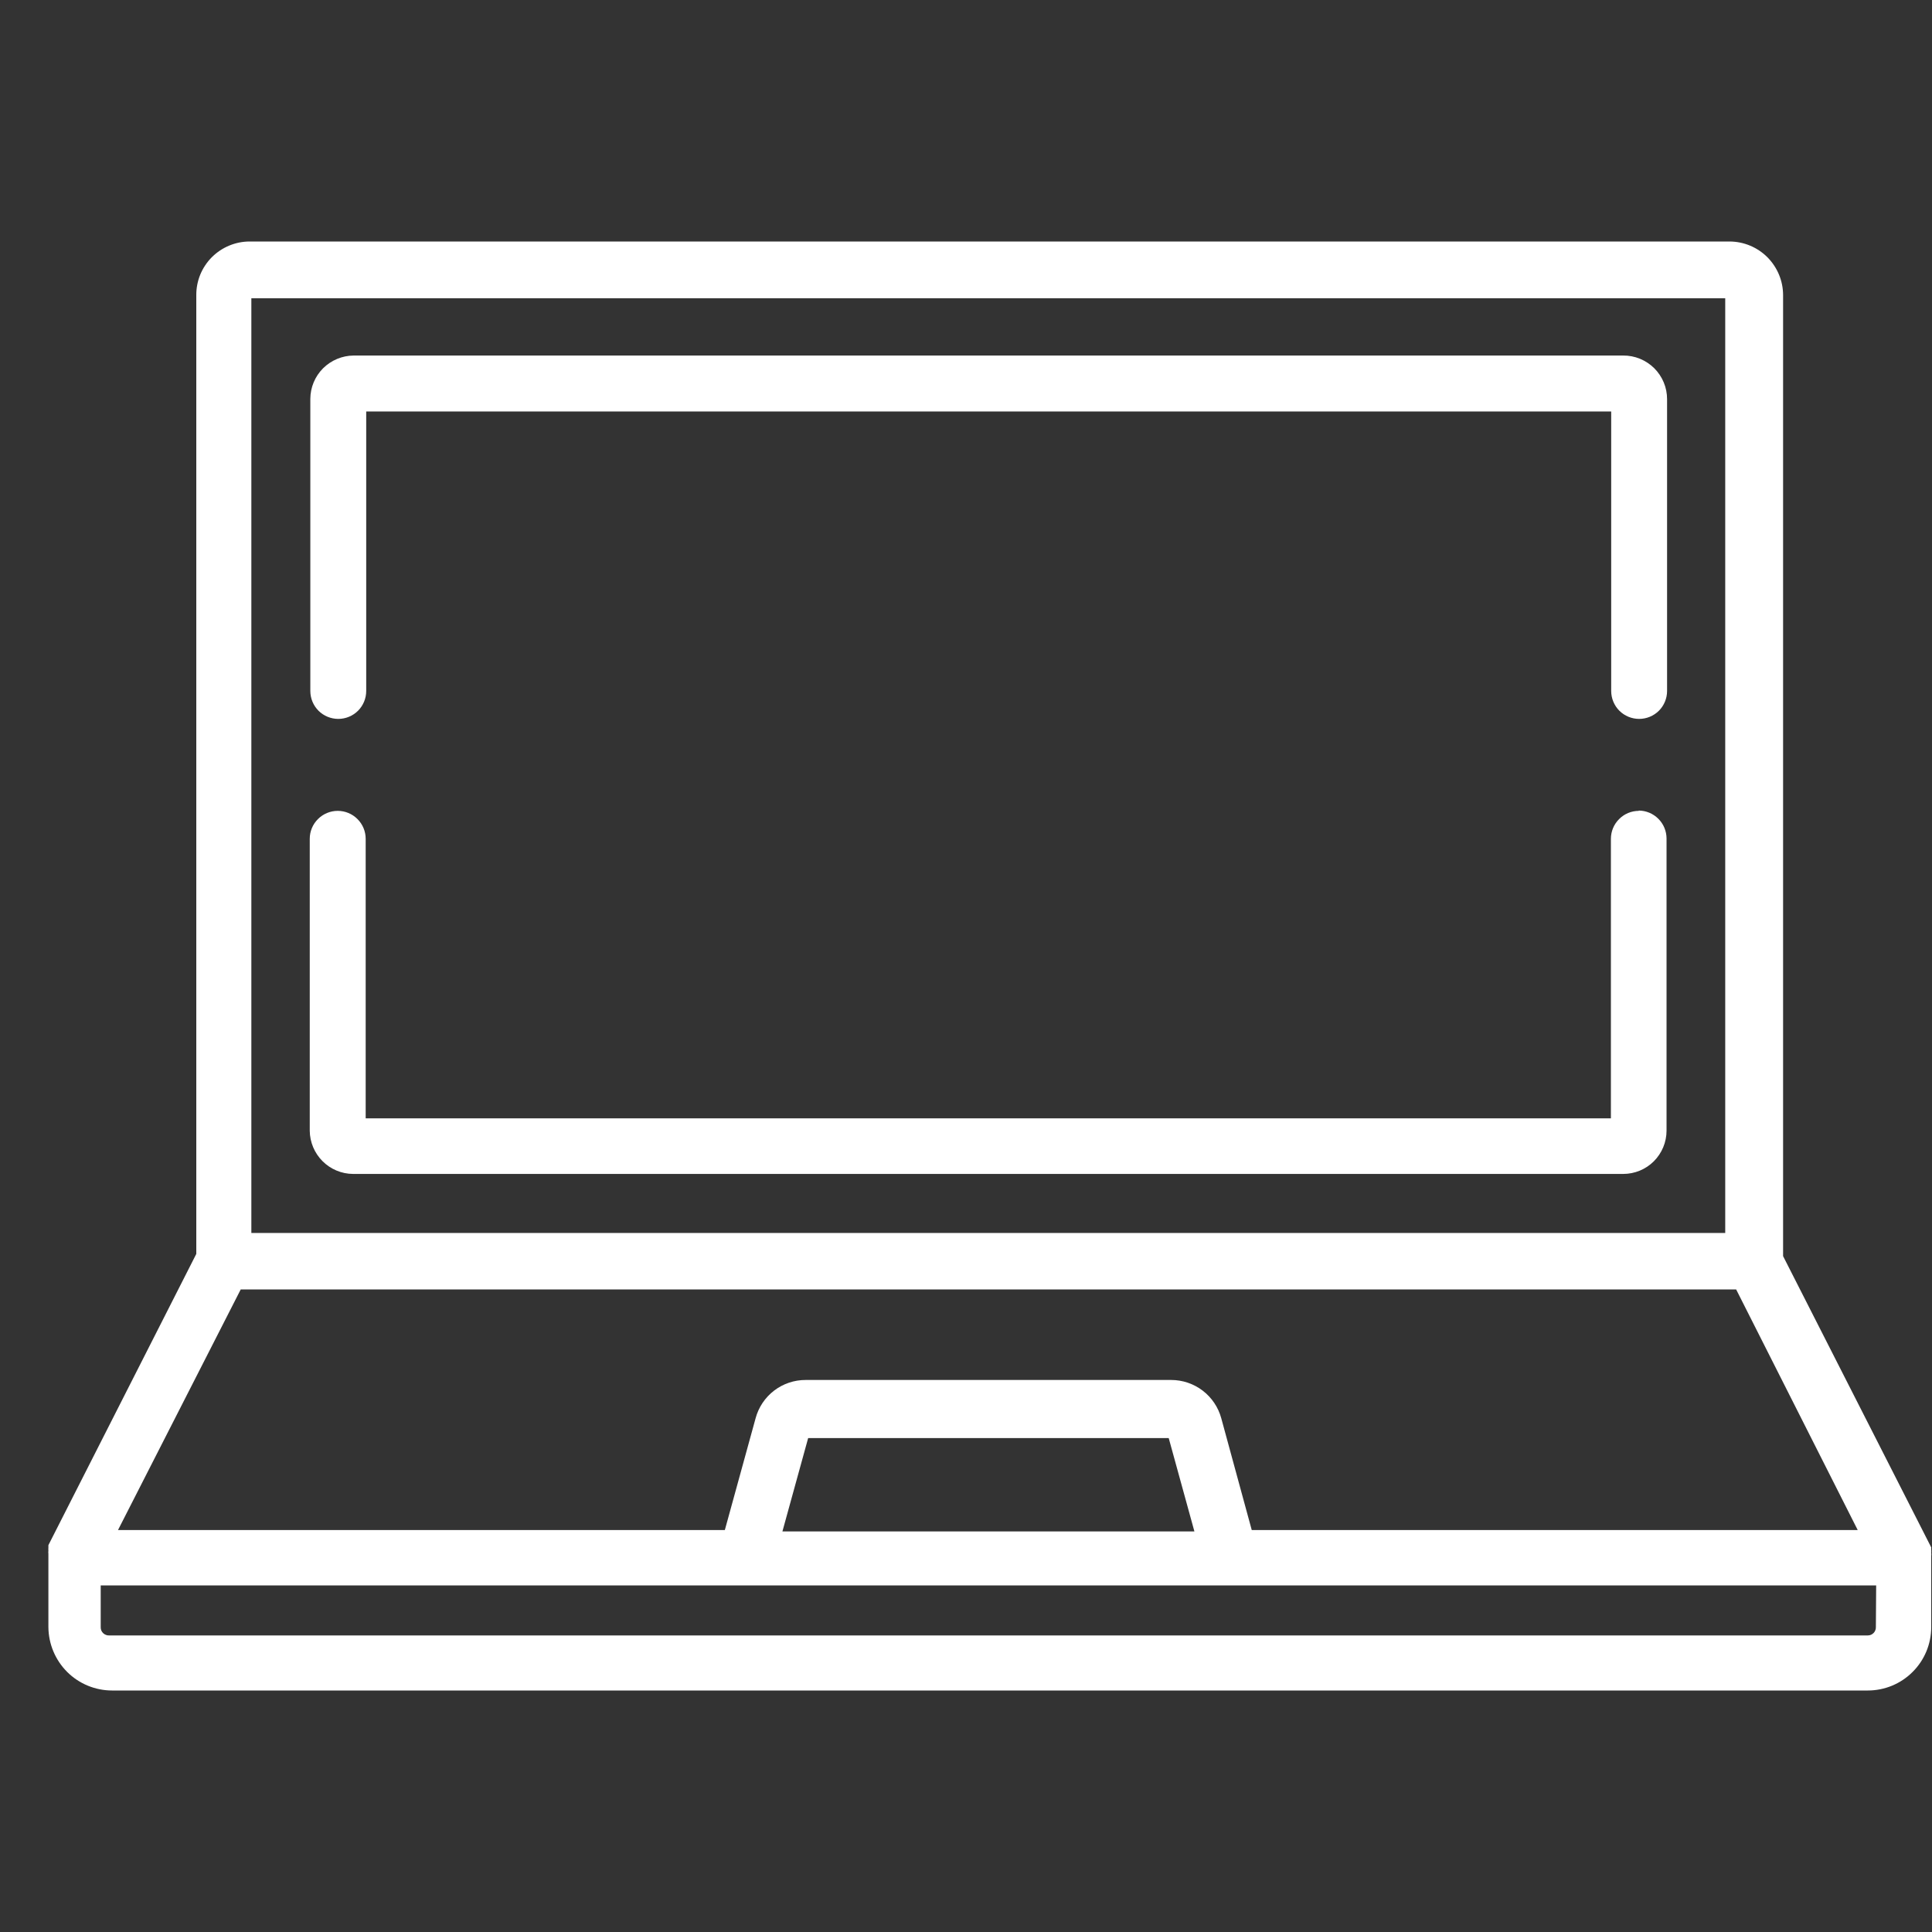
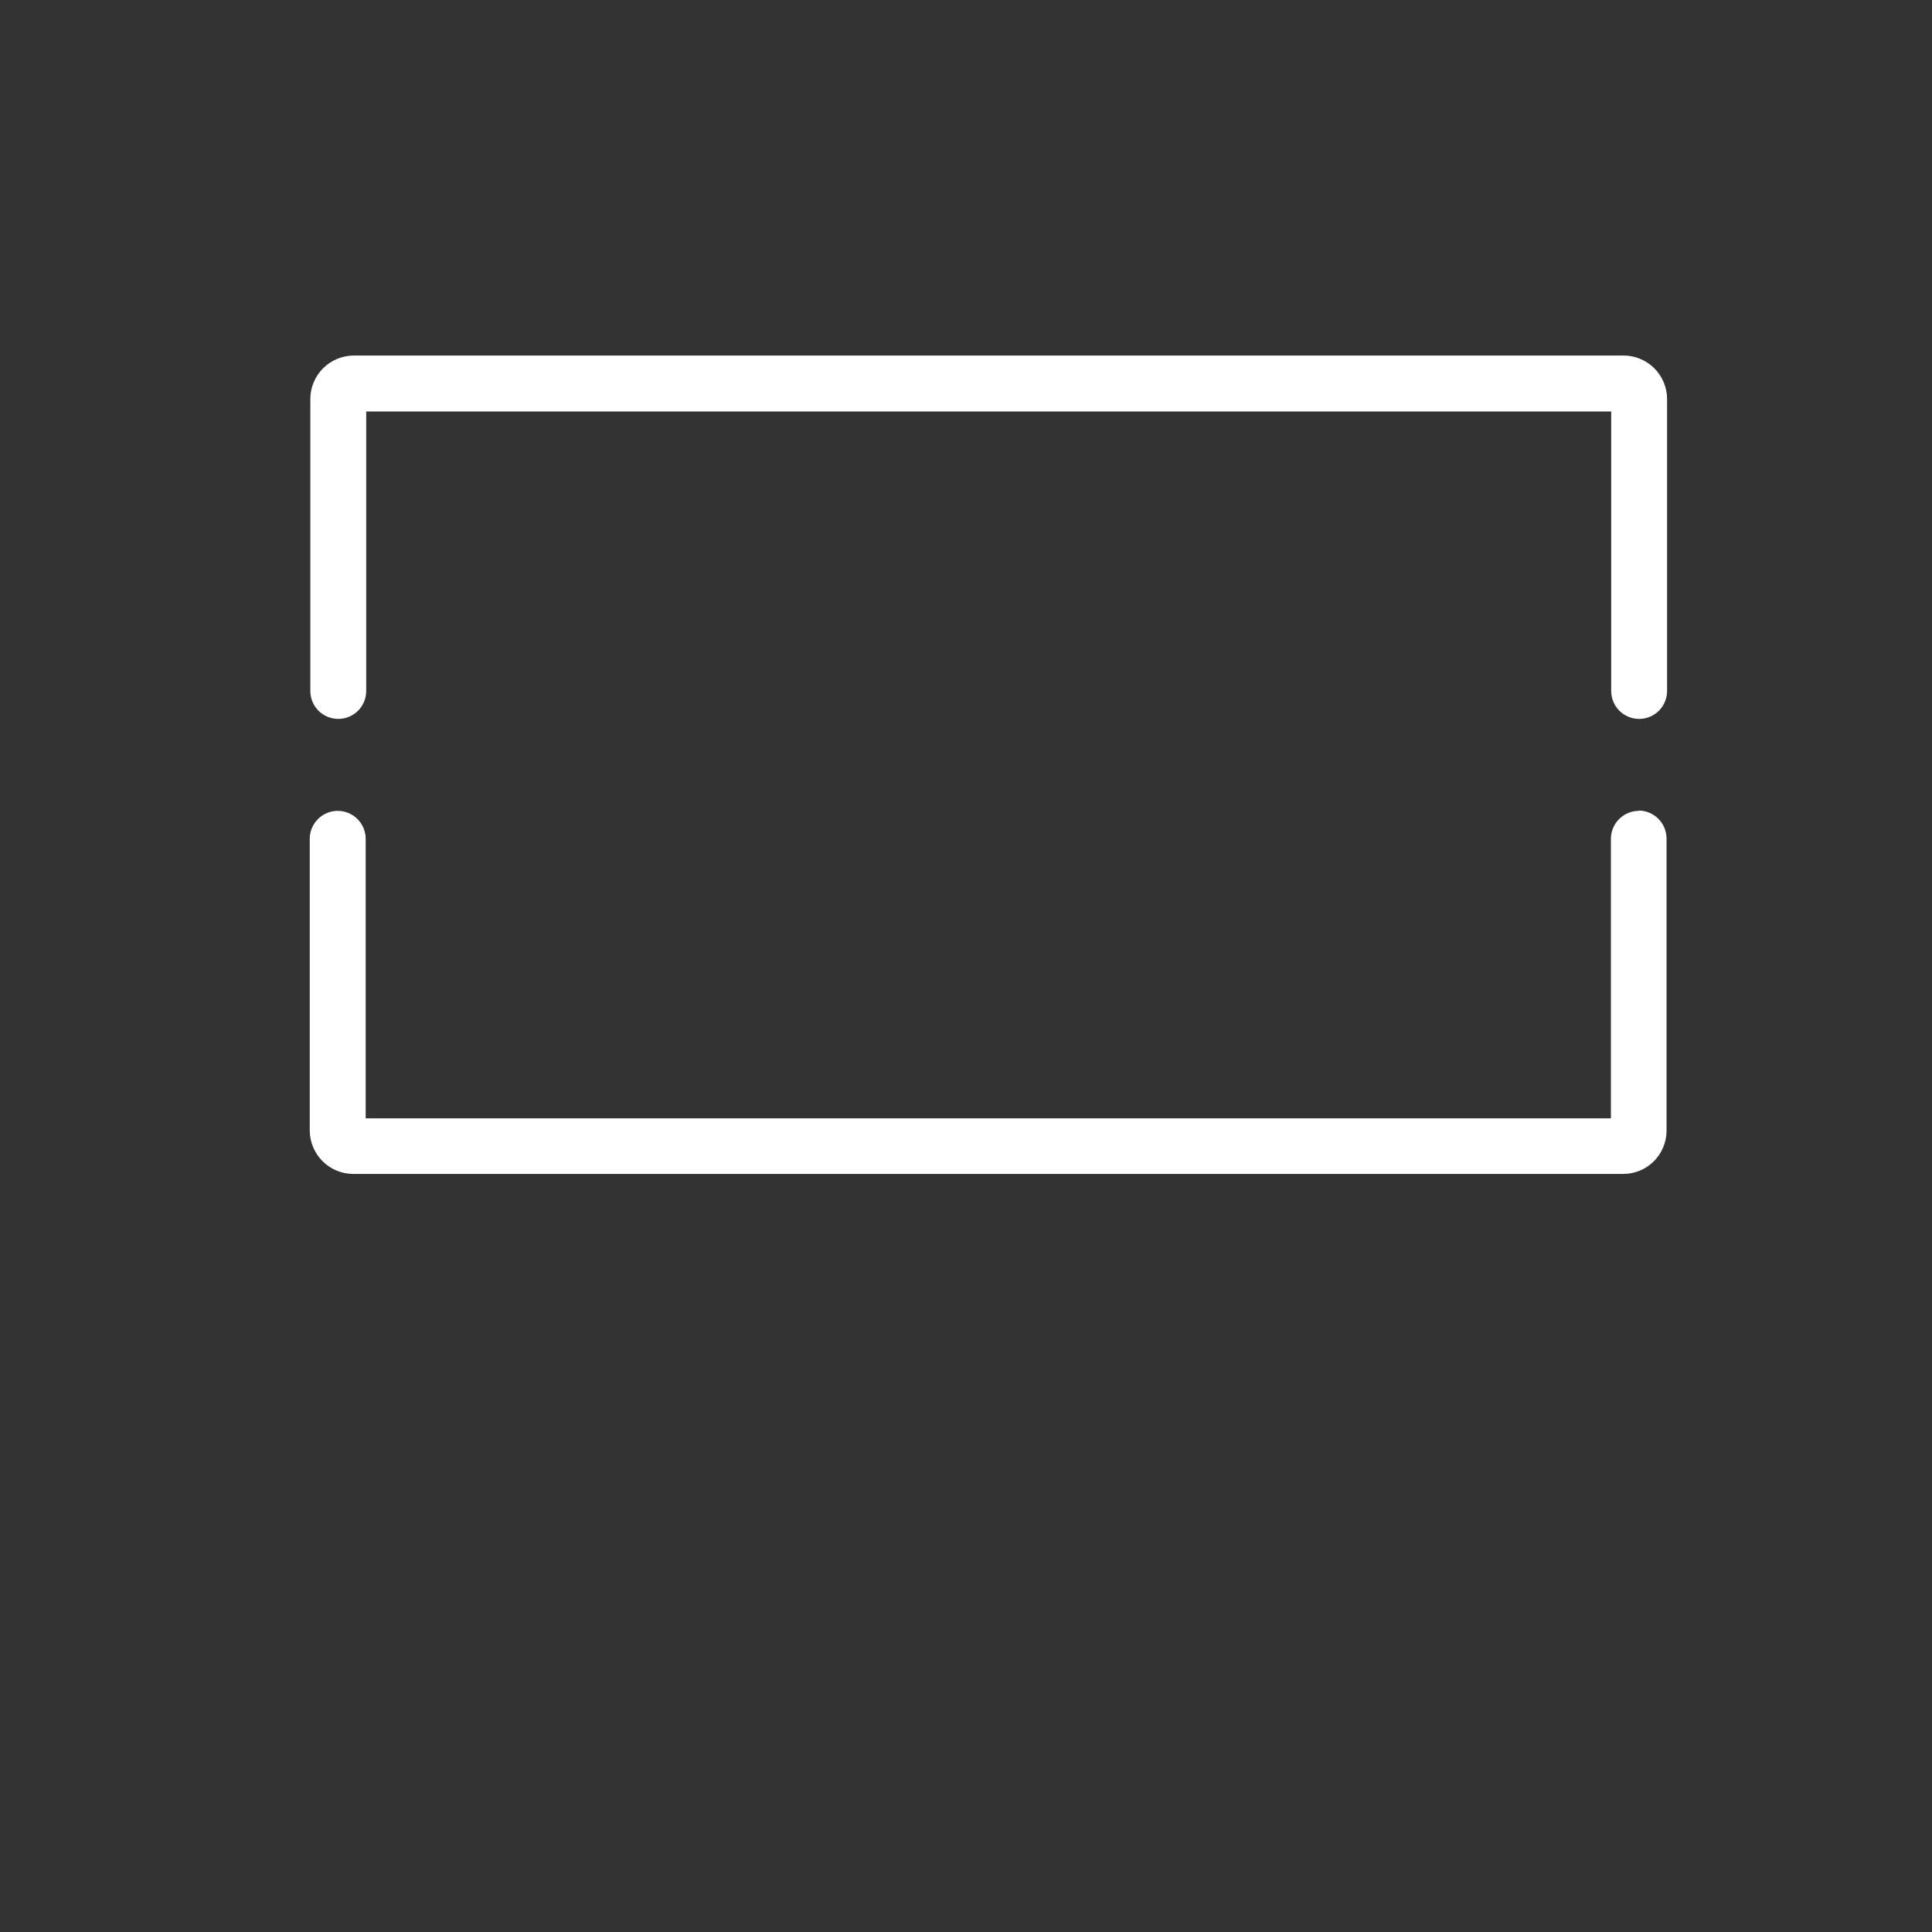
<svg xmlns="http://www.w3.org/2000/svg" width="40" height="40" viewBox="0 0 40 40" fill="none">
  <rect x="0" y="0" width="40" height="40" fill="#333333" stroke="none" />
-   <path d="M39.984 32.216C39.987 32.193 39.987 32.17 39.984 32.147C39.986 32.128 39.986 32.108 39.984 32.089V32.089C39.982 32.072 39.982 32.054 39.984 32.037V32.037L36.917 26.007V6.111C36.917 5.817 36.8 5.536 36.593 5.327C36.386 5.119 36.105 5.002 35.812 5H5.169C5.023 5 4.879 5.029 4.745 5.085C4.61 5.141 4.488 5.223 4.385 5.326C4.283 5.429 4.201 5.552 4.146 5.686C4.091 5.821 4.063 5.965 4.064 6.111V25.961L1.002 31.991V32.043C1 32.064 1 32.085 1.002 32.106V32.106C0.999 32.128 0.999 32.149 1.002 32.17V33.686C1.004 34.035 1.144 34.369 1.391 34.616C1.638 34.862 1.973 35 2.322 35H38.67C39.019 35 39.353 34.862 39.599 34.615C39.846 34.369 39.984 34.035 39.984 33.686V32.216ZM5.204 6.175H35.719V25.527H5.204V6.175ZM4.984 26.696H35.945L38.462 31.678H25.916L25.285 29.363C25.223 29.136 25.088 28.935 24.901 28.792C24.714 28.649 24.485 28.571 24.249 28.571H16.68C16.444 28.57 16.214 28.648 16.027 28.791C15.84 28.934 15.705 29.136 15.644 29.363L15.007 31.678H2.443L4.984 26.696ZM24.729 31.707H16.199L16.732 29.774H24.197L24.729 31.707ZM38.838 33.686C38.839 33.709 38.835 33.731 38.827 33.752C38.819 33.773 38.807 33.793 38.791 33.809C38.775 33.825 38.757 33.838 38.736 33.847C38.715 33.855 38.693 33.86 38.67 33.86H2.258C2.235 33.861 2.212 33.857 2.191 33.848C2.169 33.84 2.15 33.827 2.134 33.811C2.117 33.795 2.105 33.775 2.096 33.754C2.088 33.732 2.084 33.709 2.085 33.686V32.824H38.844L38.838 33.686Z" fill="white" />
  <path d="M33.931 16.788C33.777 16.788 33.63 16.849 33.522 16.958C33.413 17.066 33.352 17.213 33.352 17.367V23.154H7.571V17.367C7.571 17.213 7.51 17.066 7.401 16.958C7.293 16.849 7.146 16.788 6.992 16.788C6.839 16.788 6.691 16.849 6.583 16.958C6.474 17.066 6.413 17.213 6.413 17.367V23.409C6.415 23.646 6.51 23.873 6.678 24.041C6.846 24.209 7.073 24.304 7.31 24.305H33.607C33.844 24.305 34.073 24.211 34.241 24.043C34.409 23.875 34.504 23.646 34.504 23.409V17.361C34.504 17.208 34.443 17.06 34.334 16.952C34.226 16.843 34.078 16.782 33.925 16.782L33.931 16.788Z" fill="white" />
  <path d="M33.607 7.361H7.322C7.084 7.363 6.857 7.458 6.689 7.625C6.521 7.793 6.426 8.021 6.425 8.258V14.306C6.425 14.459 6.486 14.606 6.594 14.715C6.703 14.823 6.85 14.884 7.004 14.884C7.157 14.884 7.304 14.823 7.413 14.715C7.521 14.606 7.582 14.459 7.582 14.306V8.519H33.358V14.306C33.358 14.459 33.419 14.606 33.527 14.715C33.636 14.823 33.783 14.884 33.937 14.884C34.09 14.884 34.237 14.823 34.346 14.715C34.454 14.606 34.515 14.459 34.515 14.306V8.264C34.515 8.145 34.492 8.027 34.446 7.917C34.4 7.807 34.333 7.707 34.249 7.623C34.164 7.54 34.064 7.473 33.954 7.428C33.844 7.383 33.726 7.36 33.607 7.361V7.361Z" fill="white" />
</svg>